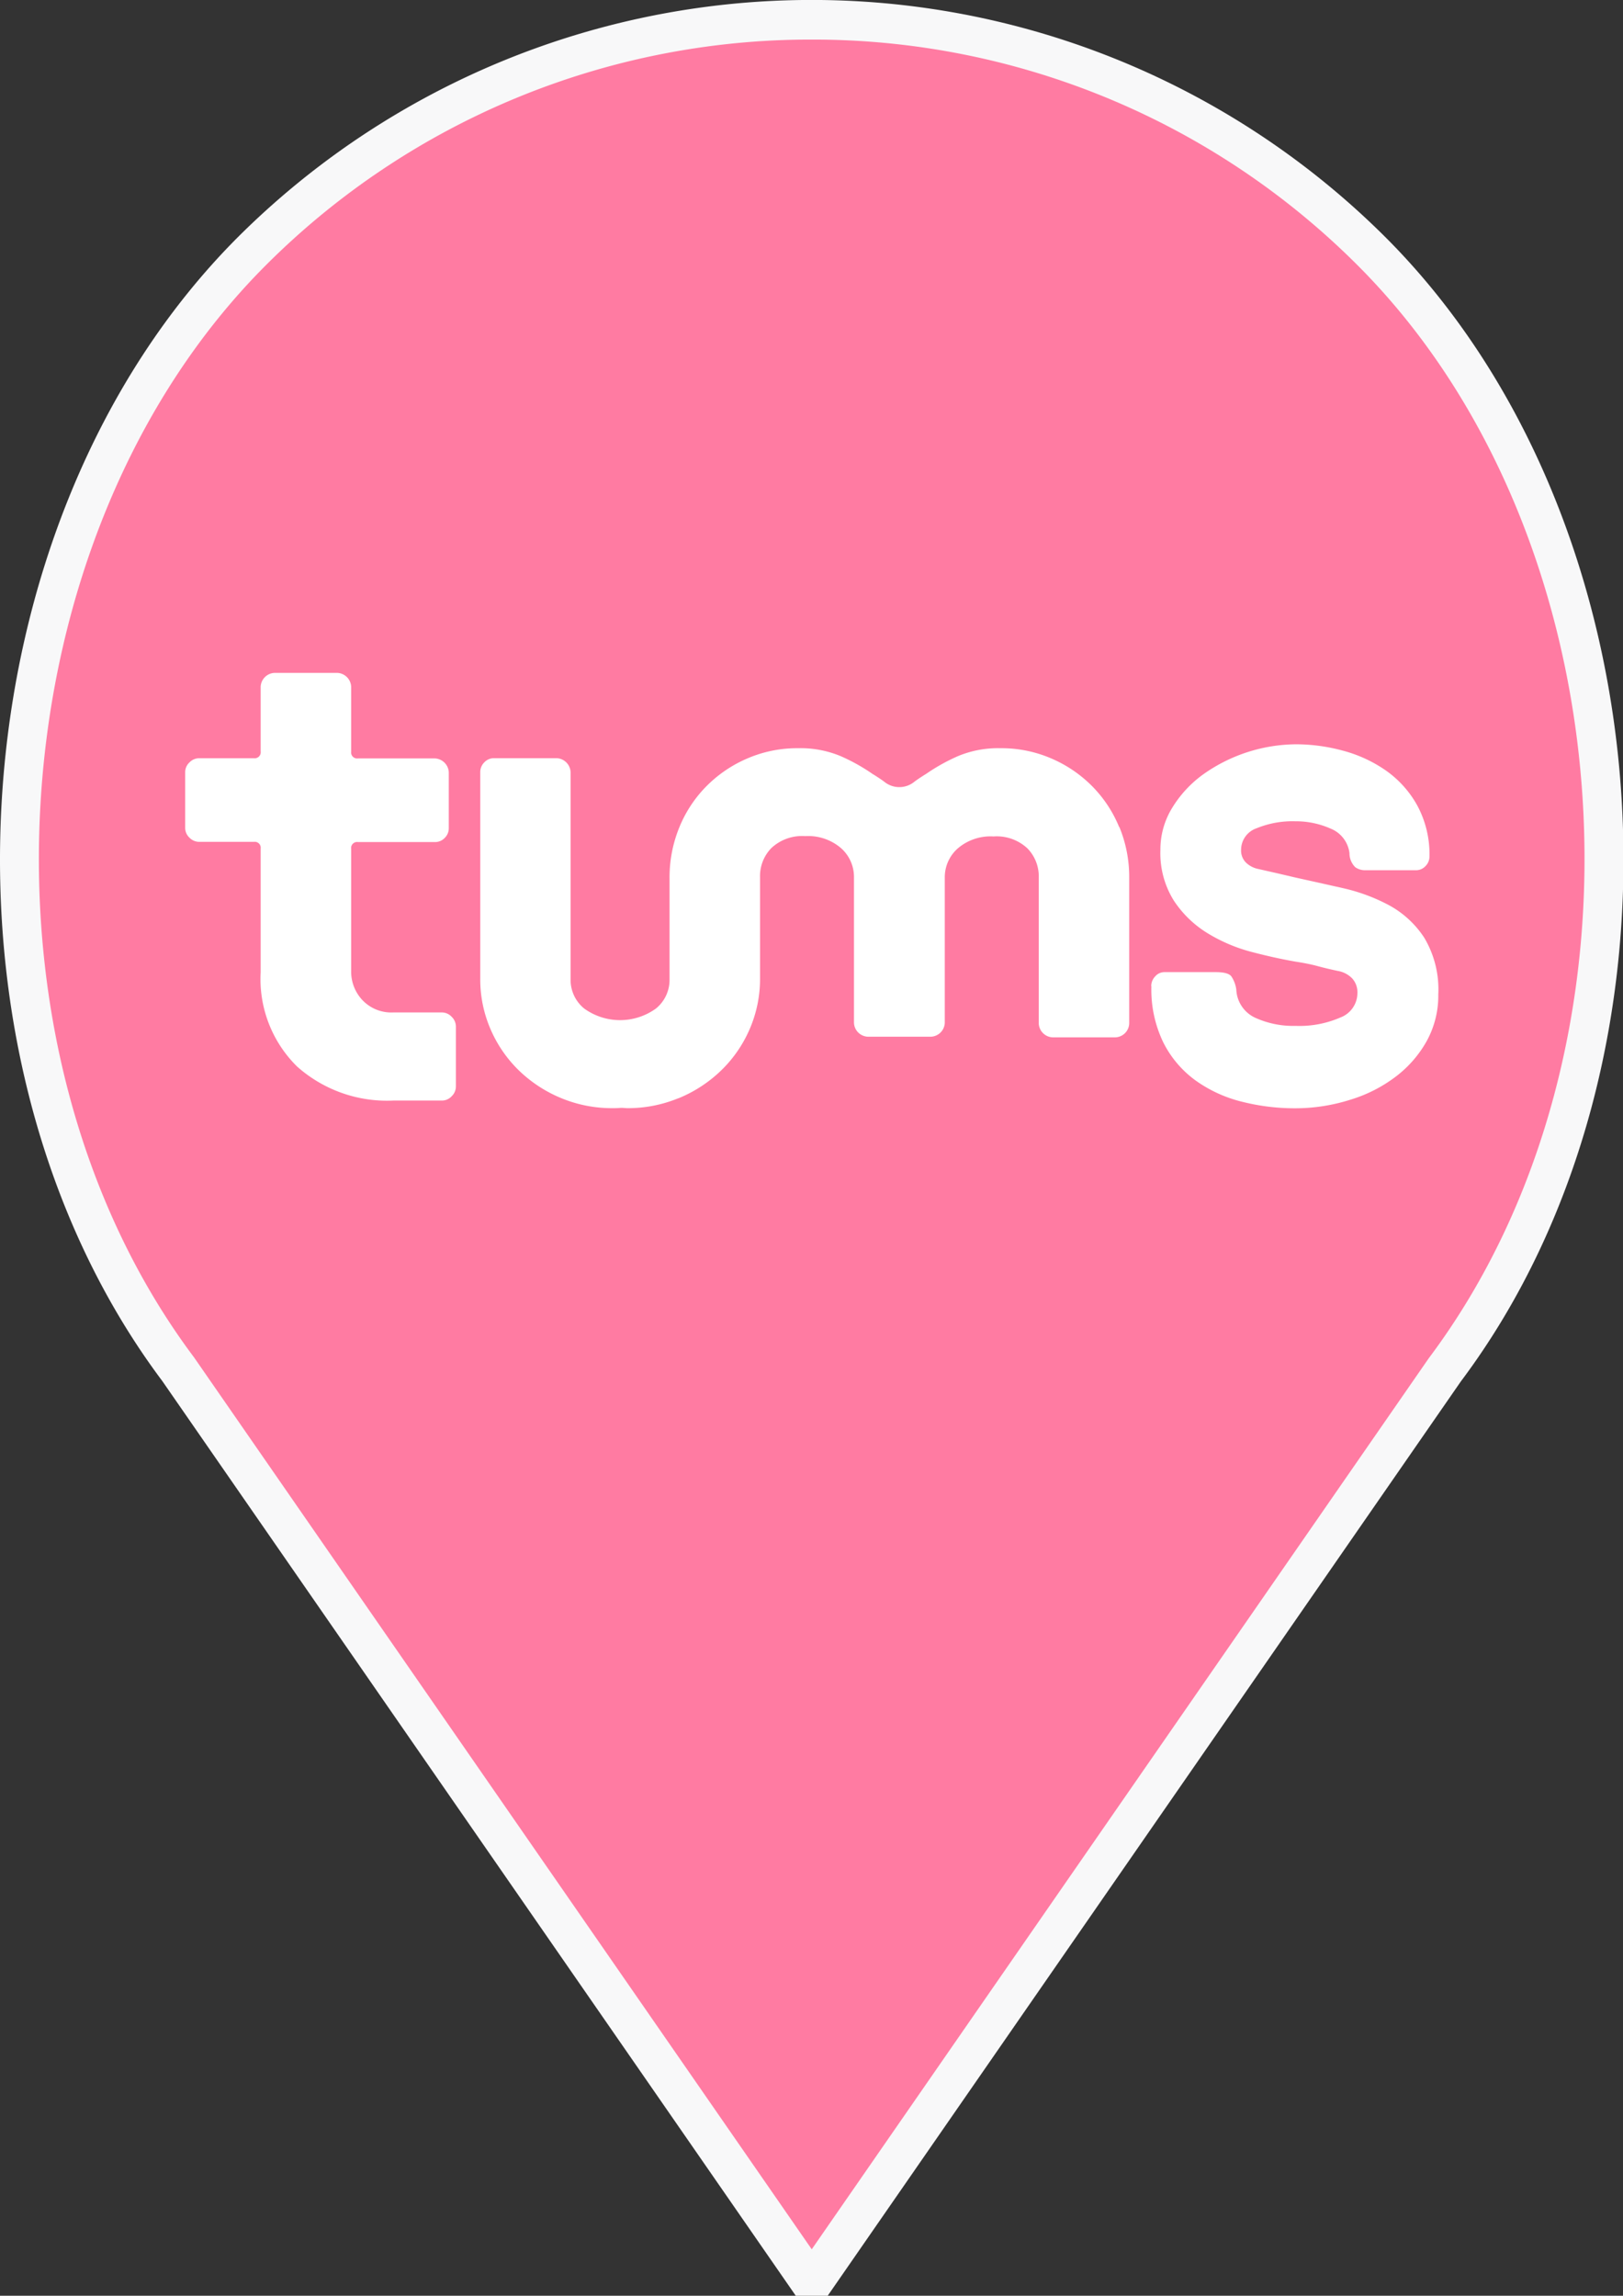
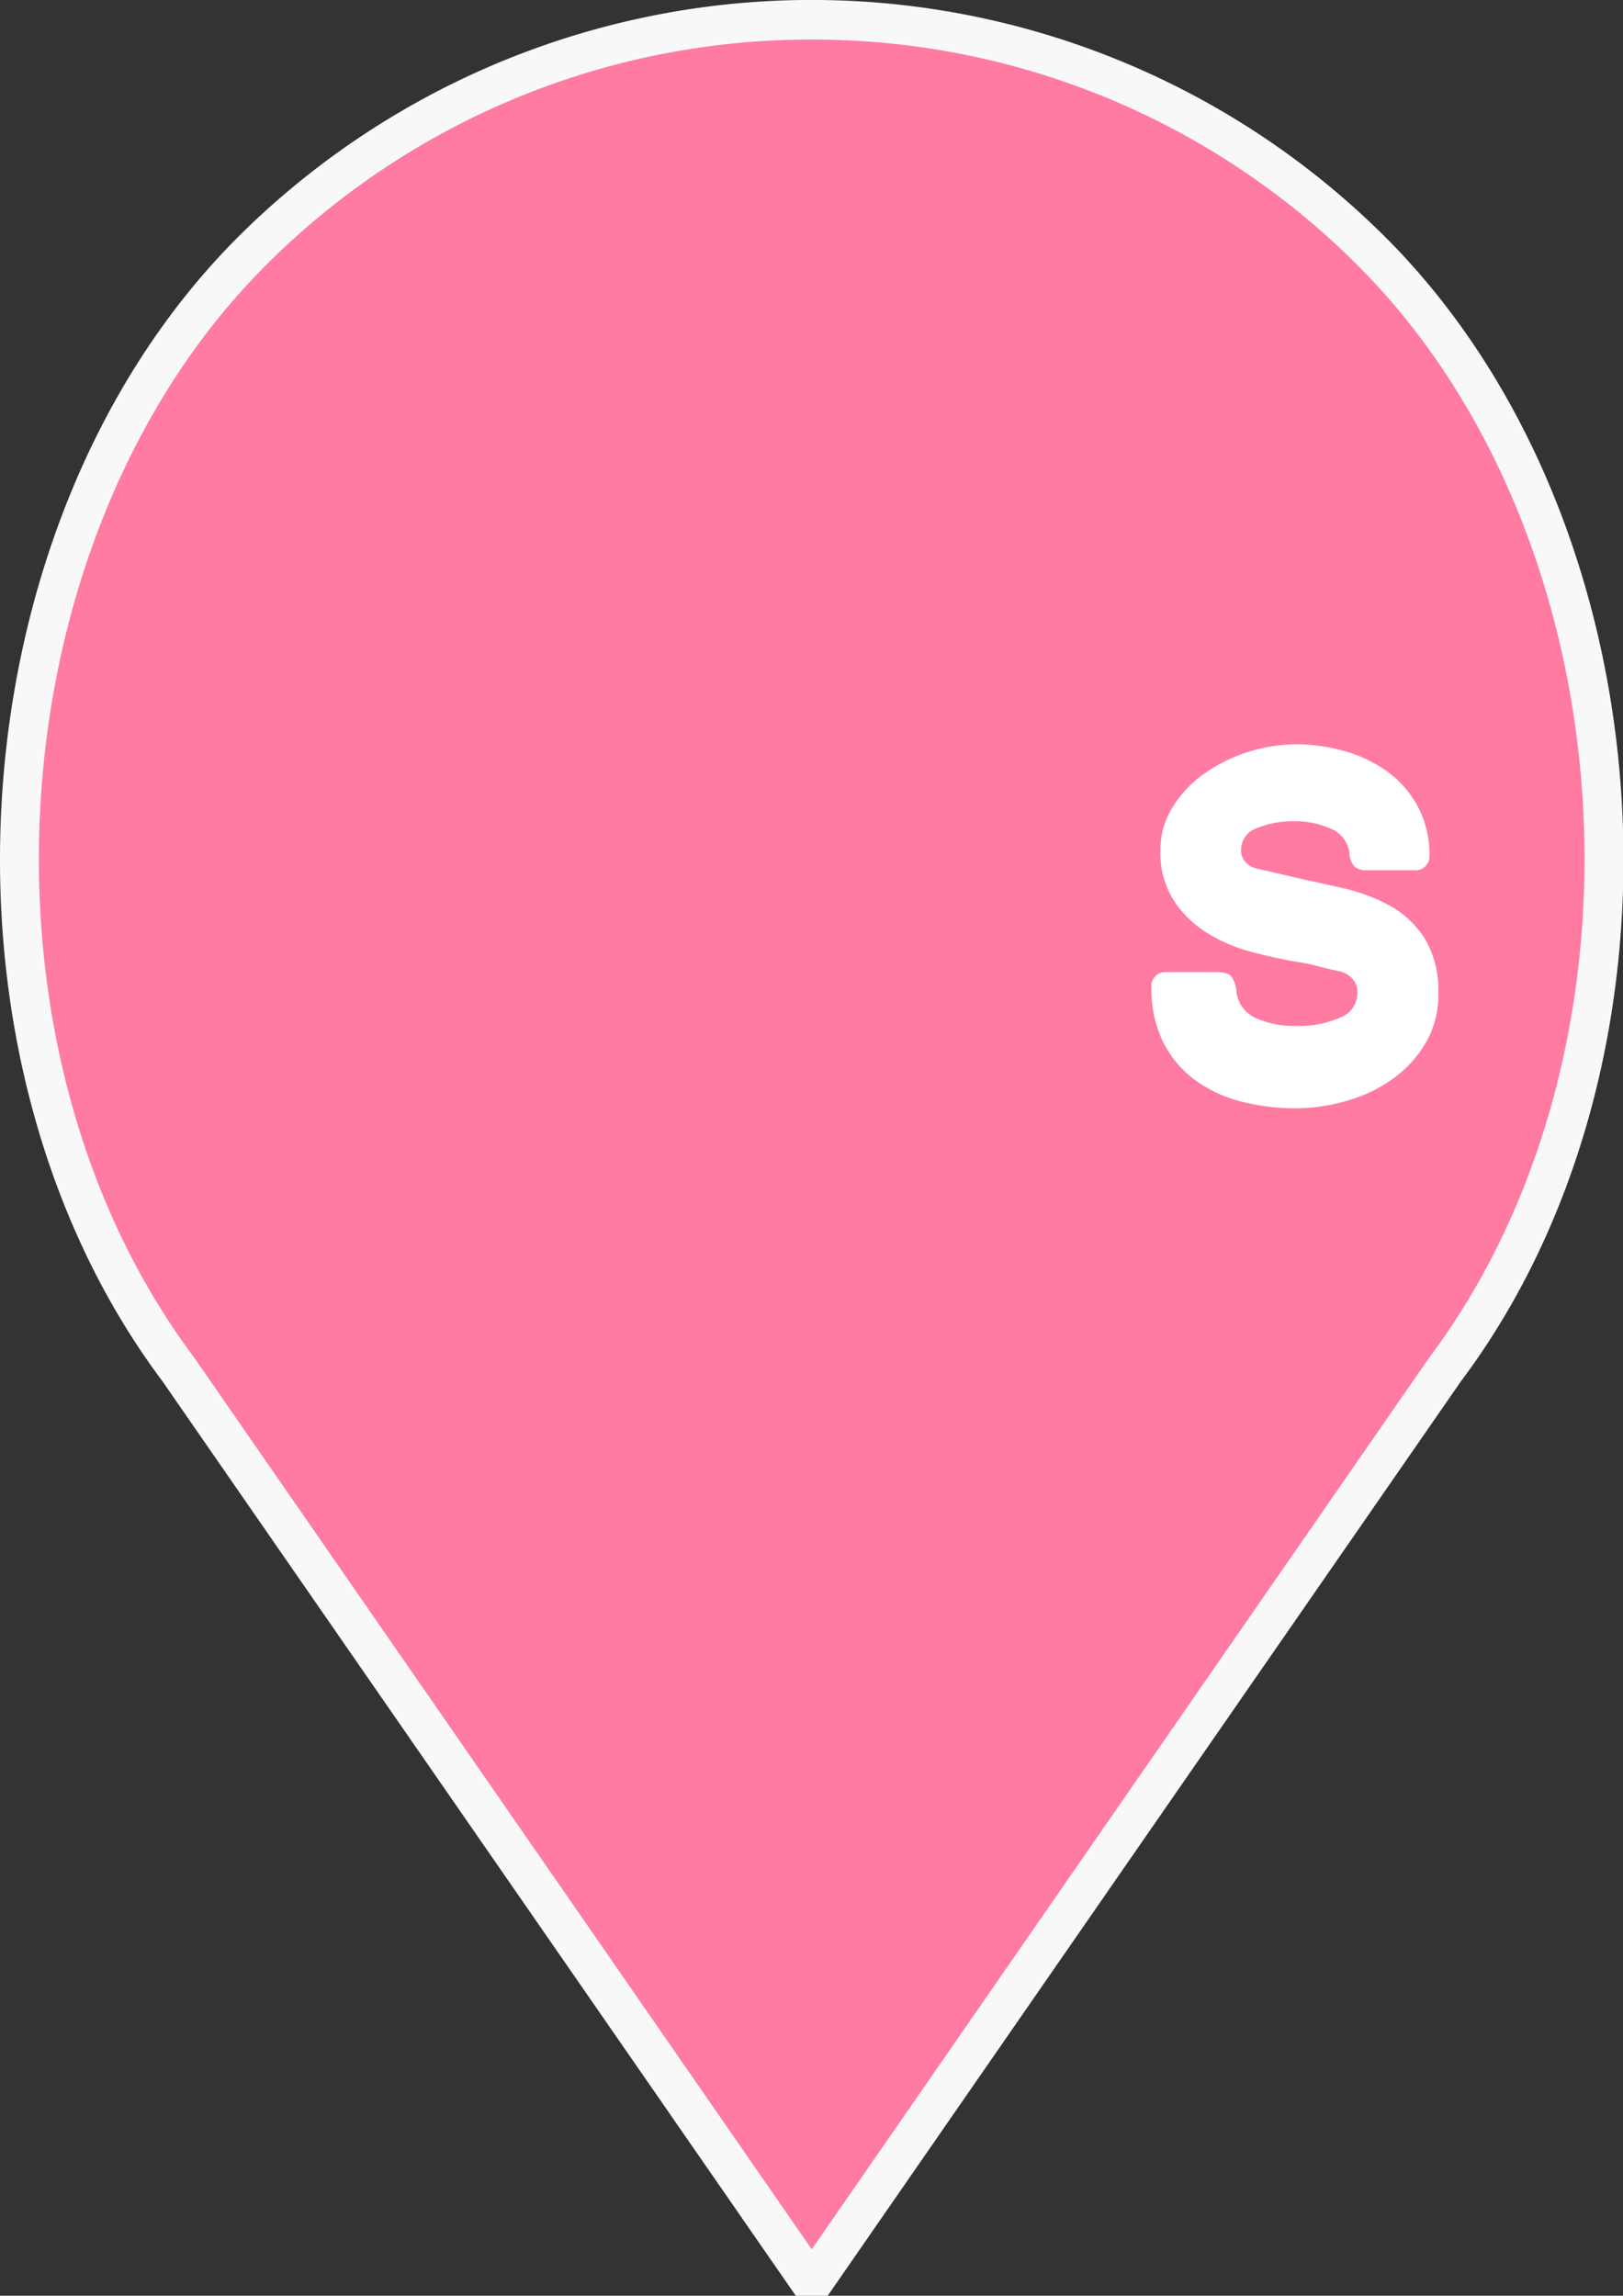
<svg xmlns="http://www.w3.org/2000/svg" width="41" height="58" viewBox="0 0 41 58">
  <rect x="0" y="0" width="41" height="58" fill="#333333" stroke="none" />
  <defs>
    <style>.cls-1{fill:none;stroke:#37b1e4;stroke-miterlimit:10;stroke-width:2px;}.cls-2{clip-path:url(#clip-path);}.cls-3{fill:#ff7ba2;}.cls-4{fill:#f8f8f9;}.cls-5{fill:#fff;}</style>
    <clipPath id="clip-path">
      <rect class="cls-1" x="-2592" y="1026" width="150" height="150" />
    </clipPath>
  </defs>
  <title>pin_welfare</title>
  <g id="東京map僻地">
    <rect class="cls-1" x="-2592" y="1026" width="150" height="150" />
  </g>
  <g id="東京map_pin">
    <g id="img01">
      <path class="cls-3" d="M4.507,34.6l16,23.106,16-23.106c5.973-7.963,5.181-21.214-1.857-28.251a20,20,0,0,0-28.284,0C-.674,13.385-1.466,26.636,4.507,34.6Z" />
      <path class="cls-4" d="M20.506,58.583,4.1,34.891c-6.157-8.22-5.266-21.72,1.91-28.9A20.524,20.524,0,0,1,35,5.994c7.18,7.179,8.07,20.686,1.905,28.905ZM20.506,1A19.443,19.443,0,0,0,6.717,6.7c-6.851,6.852-7.7,19.748-1.81,27.6l.01.015L20.506,56.827,36.094,34.314c5.9-7.865,5.053-20.761-1.8-27.613A19.443,19.443,0,0,0,20.506,1Z" />
      <path class="cls-5" d="M29.082,24.914a.355.355,0,0,1,.1-.246.309.309,0,0,1,.233-.108h1.3c.205,0,.336.036.391.107a.789.789,0,0,1,.125.332.823.823,0,0,0,.474.712,2.315,2.315,0,0,0,1.023.207,2.585,2.585,0,0,0,1.131-.211.663.663,0,0,0,.432-.615.522.522,0,0,0-.133-.374.661.661,0,0,0-.361-.188c-.152-.032-.321-.07-.5-.119s-.371-.085-.563-.115q-.517-.089-1.116-.246a4.142,4.142,0,0,1-1.111-.472,2.715,2.715,0,0,1-.852-.822,2.255,2.255,0,0,1-.341-1.282,2.006,2.006,0,0,1,.308-1.081,2.911,2.911,0,0,1,.794-.844,4.1,4.1,0,0,1,2.324-.745,4.541,4.541,0,0,1,1.177.159,3.448,3.448,0,0,1,1.081.495,2.637,2.637,0,0,1,.8.883,2.594,2.594,0,0,1,.313,1.3.341.341,0,0,1-.1.24.326.326,0,0,1-.243.105H34.482a.422.422,0,0,1-.246-.077.5.5,0,0,1-.146-.358.767.767,0,0,0-.479-.618,2.162,2.162,0,0,0-.89-.184,2.389,2.389,0,0,0-.976.176.578.578,0,0,0-.393.547.427.427,0,0,0,.12.317.623.623,0,0,0,.318.166l.442.1.5.117c.375.083.771.171,1.191.266a4.614,4.614,0,0,1,1.163.43,2.471,2.471,0,0,1,.892.821,2.55,2.55,0,0,1,.356,1.434,2.379,2.379,0,0,1-.291,1.176,2.9,2.9,0,0,1-.782.9,3.639,3.639,0,0,1-1.147.584A4.6,4.6,0,0,1,32.725,28a5.451,5.451,0,0,1-1.356-.167,3.405,3.405,0,0,1-1.168-.537,2.656,2.656,0,0,1-.815-.962,3.065,3.065,0,0,1-.3-1.417" />
-       <path class="cls-5" d="M4.678,20.917V19.508a.336.336,0,0,1,.107-.245.342.342,0,0,1,.247-.107H6.413a.152.152,0,0,0,.172-.172V17.347A.366.366,0,0,1,6.936,17H8.52a.366.366,0,0,1,.351.352v1.637a.152.152,0,0,0,.172.172h1.941a.368.368,0,0,1,.353.352v1.409a.34.34,0,0,1-.1.245.335.335,0,0,1-.249.107H9.043a.151.151,0,0,0-.172.171v3.083a1.046,1.046,0,0,0,.289.744,1.006,1.006,0,0,0,.771.307h1.233a.336.336,0,0,1,.245.109.343.343,0,0,1,.108.248v1.512a.344.344,0,0,1-.107.248.334.334,0,0,1-.245.109H9.936a3.416,3.416,0,0,1-2.431-.86,3.1,3.1,0,0,1-.92-2.382V21.44a.151.151,0,0,0-.172-.171H5.032a.346.346,0,0,1-.247-.107.336.336,0,0,1-.107-.245" />
-       <path class="cls-5" d="M28.274,20.9a3.174,3.174,0,0,0-.686-1.039,3.26,3.26,0,0,0-1.032-.7,3.175,3.175,0,0,0-1.282-.258,2.629,2.629,0,0,0-1.074.2,4.832,4.832,0,0,0-.761.419c-.015.011-.032.021-.046.032a.2.2,0,0,1-.02.011c-.091.058-.182.116-.268.18a.6.6,0,0,1-.773,0c-.087-.064-.178-.122-.269-.18-.006,0-.013-.006-.02-.011s-.031-.021-.046-.032a4.788,4.788,0,0,0-.761-.419,2.629,2.629,0,0,0-1.074-.2,3.17,3.17,0,0,0-1.281.258,3.254,3.254,0,0,0-1.033.7,3.174,3.174,0,0,0-.686,1.039,3.334,3.334,0,0,0-.248,1.281v2.565a.931.931,0,0,1-.344.734,1.547,1.547,0,0,1-1.812,0,.931.931,0,0,1-.344-.734V19.508a.368.368,0,0,0-.352-.353H12.481a.331.331,0,0,0-.249.108.344.344,0,0,0-.1.245v5.216A3.167,3.167,0,0,0,12.391,26a3.243,3.243,0,0,0,.713,1.04,3.4,3.4,0,0,0,1.065.7,3.345,3.345,0,0,0,1.3.257c.067,0,.131,0,.193-.006s.126.006.193.006a3.34,3.34,0,0,0,1.252-.239c.017-.007.034-.011.05-.018a3.4,3.4,0,0,0,1.065-.7A3.245,3.245,0,0,0,18.938,26a3.183,3.183,0,0,0,.262-1.28V22.158a1.011,1.011,0,0,1,.288-.734,1.136,1.136,0,0,1,.854-.3,1.274,1.274,0,0,1,.9.3.971.971,0,0,1,.331.744v3.672a.366.366,0,0,0,.353.352h1.589a.366.366,0,0,0,.352-.352V22.176a.971.971,0,0,1,.331-.744,1.274,1.274,0,0,1,.9-.3,1.139,1.139,0,0,1,.855.3,1.011,1.011,0,0,1,.288.734v3.69a.366.366,0,0,0,.351.352h1.584a.364.364,0,0,0,.35-.352V22.176a3.315,3.315,0,0,0-.248-1.281" />
    </g>
  </g>
</svg>